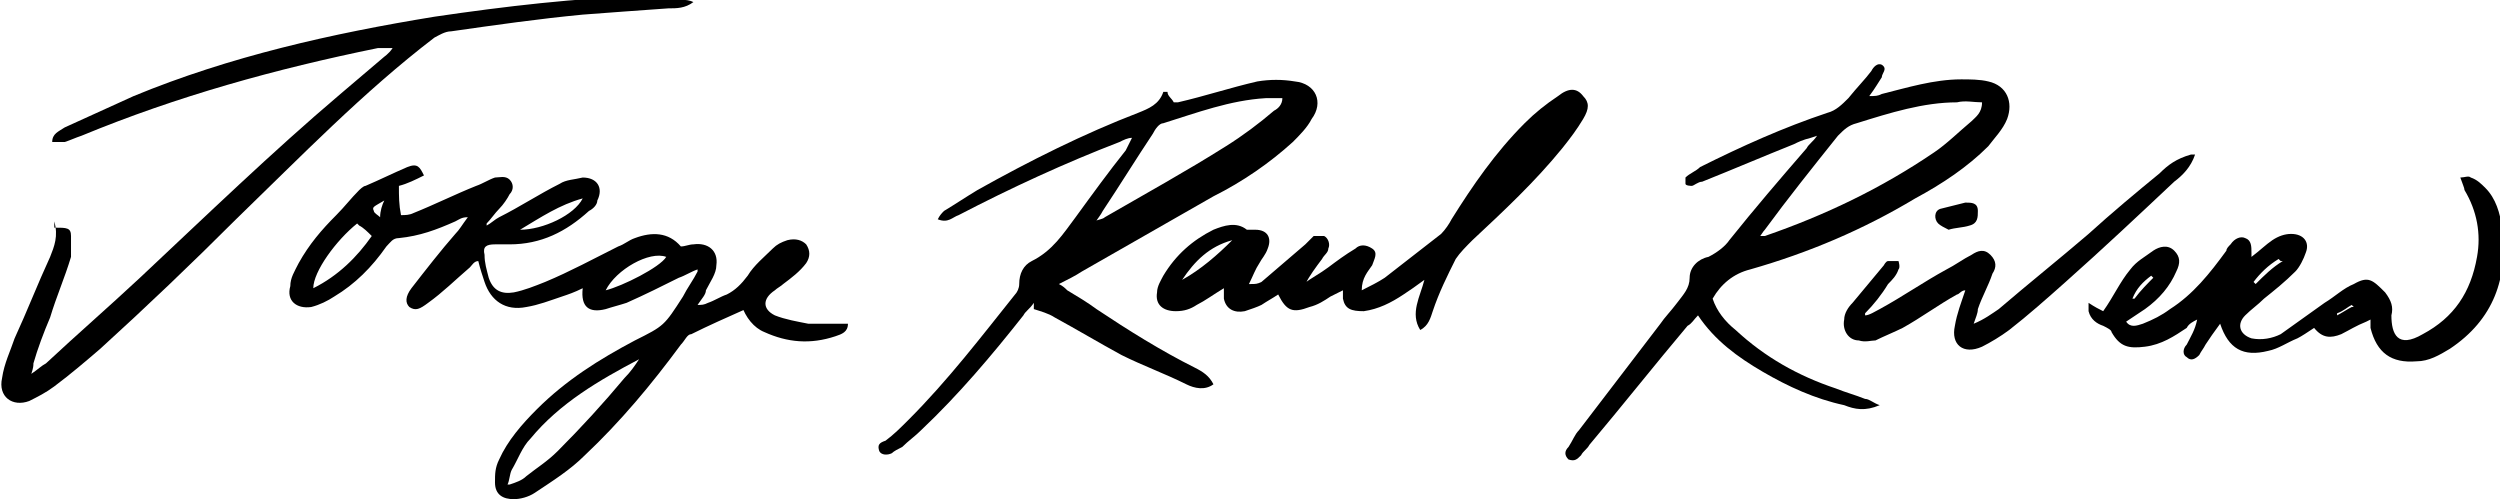
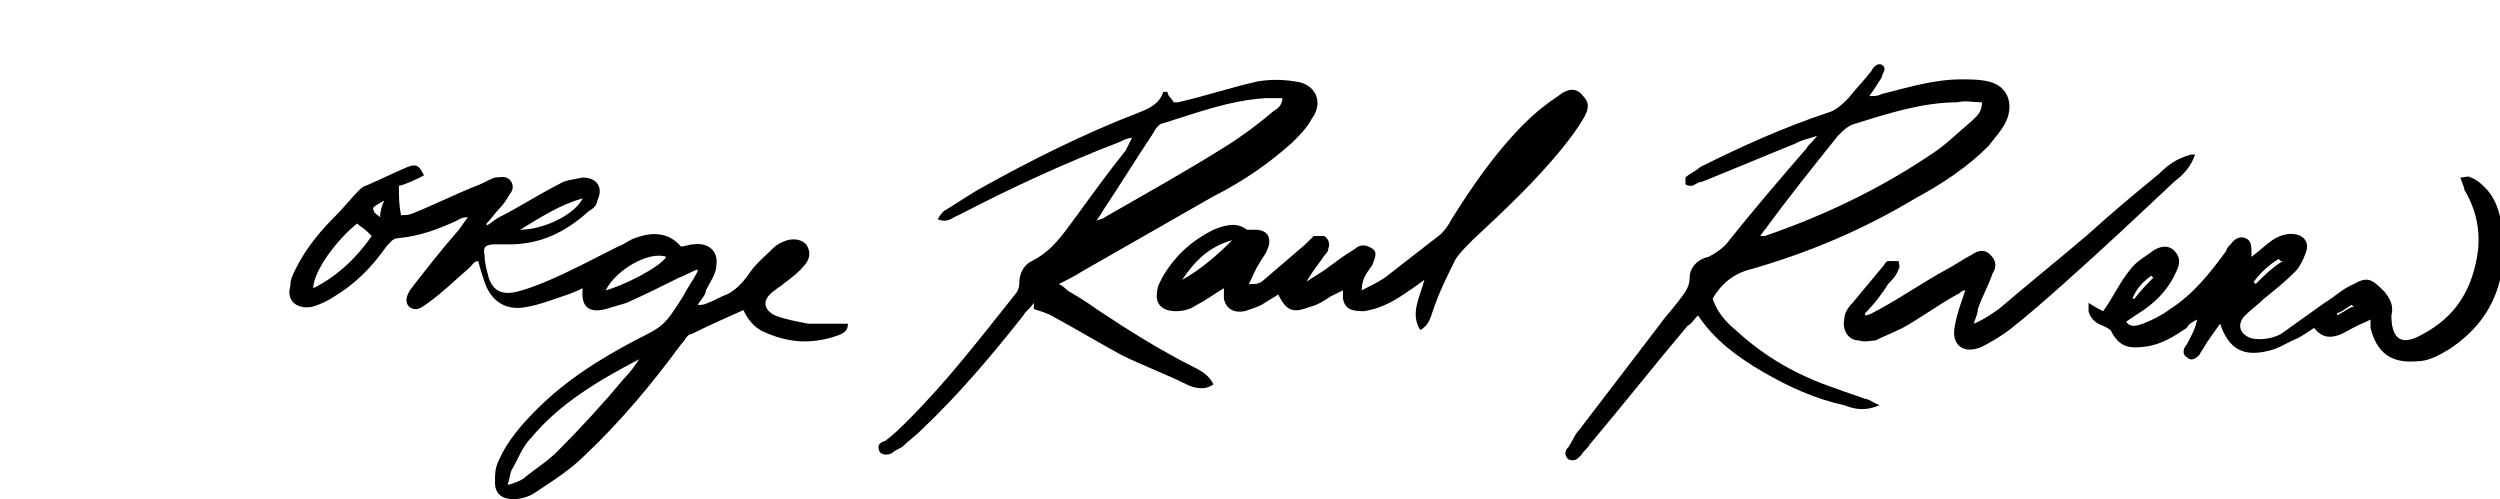
<svg xmlns="http://www.w3.org/2000/svg" id="Layer_1" width="119.7" height="23.9" version="1.1" viewBox="0 0 119.7 23.9">
  <path d="M35.7,14.8c-.9.4-1.8.8-2.6,1.2-.2,0-.3.3-.5.5-1.4,1.9-2.9,3.7-4.6,5.3-.7.7-1.5,1.2-2.4,1.8-.3.2-.7.3-1,.3-.5,0-.9-.2-.9-.8,0-.4,0-.7.2-1.1.4-.9,1.1-1.7,1.8-2.4,1.4-1.4,3-2.4,4.7-3.3,1.4-.7,1.4-.7,2.3-2.1.2-.4.5-.8.7-1.2,0,0,0,0,0-.1-.3.1-.6.3-.9.4-.8.4-1.6.8-2.5,1.2-.3.1-.7.2-1,.3-.8.2-1.2-.1-1.1-1-.4.2-.7.3-1,.4-.6.2-1.1.4-1.7.5-1,.2-1.7-.3-2-1.2-.1-.3-.2-.6-.3-1-.2,0-.3.2-.4.3-.7.6-1.3,1.2-2,1.7-.4.3-.6.4-.9.2-.2-.2-.2-.5.1-.9.7-.9,1.4-1.8,2.1-2.6.2-.2.3-.4.6-.8-.3,0-.4.1-.6.2-.9.4-1.7.7-2.7.8-.3,0-.4.2-.6.4-.7,1-1.5,1.8-2.5,2.4-.3.2-.7.4-1.1.5-.7.1-1.2-.3-1-1,0-.4.2-.7.4-1.1.5-.9,1.1-1.6,1.8-2.3.4-.4.7-.8,1.1-1.2,0,0,.2-.2.3-.2.7-.3,1.3-.6,2-.9.5-.2.6,0,.8.4-.4.2-.8.4-1.2.5,0,.5,0,.9.1,1.4.2,0,.4,0,.6-.1,1-.4,2-.9,3-1.3.3-.1.6-.3.9-.4.2,0,.5-.1.7.1.2.2.2.5,0,.7-.1.2-.3.5-.5.7-.2.2-.4.5-.6.7,0,0,0,0,0,.1.2-.1.4-.3.6-.4,1-.5,1.9-1.1,2.9-1.6.3-.2.7-.2,1.1-.3.7,0,1,.5.7,1.1,0,.2-.2.4-.4.5-1.1,1-2.3,1.6-3.8,1.6-.2,0-.5,0-.7,0-.4,0-.6.1-.5.5,0,.4.1.7.2,1.1.2.6.6.8,1.2.7.5-.1,1-.3,1.5-.5,1.2-.5,2.3-1.1,3.5-1.7.3-.1.5-.3.8-.4.8-.3,1.6-.3,2.2.4.2,0,.4-.1.6-.1.7-.1,1.2.3,1.1,1,0,.4-.3.8-.5,1.2,0,.2-.2.4-.4.7.2,0,.3,0,.5-.1.3-.1.6-.3.9-.4.4-.2.7-.5,1-.9.3-.5.8-.9,1.2-1.3.2-.2.4-.3.7-.4.4-.1.7,0,.9.2.2.3.2.6,0,.9-.3.4-.7.7-1.1,1-.1.1-.3.2-.4.3-.6.4-.6.9,0,1.2.5.2,1.1.3,1.6.4.4,0,.8,0,1.2,0,.2,0,.5,0,.7,0,0,.4-.3.5-.6.6-1.2.4-2.3.3-3.4-.2-.5-.2-.9-.7-1.1-1.3ZM30.7,17.2s0,0-.1,0c-1.9,1-3.8,2.1-5.2,3.8-.4.4-.6,1-.9,1.5-.1.2-.1.5-.2.7,0,0,0,0,.1,0,.3-.1.6-.2.8-.4.5-.4,1-.7,1.5-1.2,1.1-1.1,2.2-2.3,3.2-3.5.3-.3.5-.6.7-.9ZM17.1,10.7c-1,.8-2.1,2.3-2.1,3.1,1.2-.6,2.1-1.5,2.8-2.5-.2-.2-.4-.4-.6-.5ZM29,13.9c.8-.2,2.6-1.1,2.9-1.6-.8-.3-2.4.6-2.9,1.6ZM24.9,11c1.1,0,2.6-.7,3-1.5-1.1.3-2,.9-3,1.5ZM18.4,9.6c-.5.3-.6.3-.5.5,0,.1.2.2.3.3,0-.3.1-.6.2-.8Z" />
  <path d="M49.5,14.5c-.2.3-.4.4-.5.6-1.5,1.9-3.1,3.8-4.9,5.5-.3.3-.6.5-.9.8-.2.1-.4.2-.5.3-.2.1-.5.1-.6-.1-.1-.3,0-.4.3-.5.4-.3.7-.6,1.1-1,1.9-1.9,3.5-4,5.1-6,.1-.1.2-.3.2-.5,0-.5.2-.9.6-1.1,1-.5,1.5-1.3,2.1-2.1.8-1.1,1.6-2.2,2.4-3.2.1-.2.2-.4.3-.6-.2,0-.4.1-.6.2-2.6,1-5.2,2.2-7.7,3.5-.3.1-.5.4-1,.2.1-.2.2-.3.3-.4.5-.3,1.1-.7,1.6-1,2.5-1.4,5.1-2.7,7.7-3.7.5-.2,1-.4,1.2-1,0,0,0,0,0,0s0,0,.2,0c0,.2.2.3.3.5,0,0,.1,0,.2,0,1.3-.3,2.5-.7,3.8-1,.6-.1,1.2-.1,1.8,0,1,.1,1.4,1,.8,1.8-.2.4-.6.8-.9,1.1-1.1,1-2.4,1.9-3.8,2.6-2.1,1.2-4.2,2.4-6.3,3.6-.3.2-.7.4-1.1.6.2.1.3.2.4.3.5.3,1,.6,1.4.9,1.5,1,3.1,2,4.7,2.8.4.2.7.4.9.8-.4.3-.9.2-1.3,0-1-.5-2.1-.9-3.1-1.4-1.1-.6-2.1-1.2-3.2-1.8-.3-.2-.7-.3-1-.4ZM52.4,10.6c.2-.1.4-.1.5-.2,1.9-1.1,3.9-2.2,5.8-3.4.8-.5,1.6-1.1,2.3-1.7.2-.1.4-.3.4-.6-.3,0-.6,0-.8,0-1.7.1-3.3.7-4.9,1.2-.2,0-.4.3-.5.5-.8,1.2-1.6,2.5-2.4,3.7-.1.2-.2.3-.4.6Z" />
-   <path d="M2.6,10.9c.6,0,.8,0,.8.4,0,.3,0,.7,0,1-.3,1-.7,1.9-1,2.9-.3.7-.6,1.5-.8,2.2,0,.1,0,.2-.1.5.3-.2.5-.4.7-.5,1.5-1.4,3-2.7,4.5-4.1,3.2-3,6.3-6,9.6-8.8.7-.6,1.3-1.1,2-1.7.1-.1.3-.2.5-.5-.3,0-.5,0-.7,0-4.9,1-9.6,2.3-14.2,4.2-.3.1-.5.2-.8.3-.2,0-.4,0-.6,0,0-.4.3-.5.6-.7,1.1-.5,2.2-1,3.3-1.5,4.6-1.9,9.5-3,14.4-3.8,3.4-.5,6.8-.9,10.2-1,.6,0,1.2,0,1.8.2,0,0,.2,0,.4.1-.4.3-.8.3-1.2.3-1.4.1-2.8.2-4.1.3-2.1.2-4.2.5-6.3.8-.3,0-.6.2-.8.3-3.4,2.6-6.4,5.7-9.5,8.7-2.1,2.1-4.3,4.2-6.5,6.2-.7.6-1.4,1.2-2.2,1.8-.4.3-.8.5-1.2.7-.8.3-1.5-.2-1.3-1.1.1-.7.4-1.3.6-1.9.6-1.3,1.1-2.6,1.7-3.9.2-.5.4-1,.2-1.7Z" />
  <path d="M86.7,6.6c-.4.1-.6.2-.8.3-1.5.6-2.9,1.2-4.4,1.8-.2,0-.4.2-.5.2,0,0-.3,0-.3-.1,0,0,0-.3,0-.3.2-.2.5-.3.7-.5,2-1,4-1.9,6.1-2.6.4-.1.7-.4,1-.7.4-.5.8-.9,1.1-1.3.1-.2.3-.4.5-.3.3.2,0,.4,0,.6-.2.3-.3.5-.6.9.3,0,.4,0,.6-.1,1.2-.3,2.5-.7,3.8-.7.4,0,.9,0,1.3.1.9.2,1.2,1,.9,1.8-.2.5-.6.9-.9,1.3-1,1-2.2,1.8-3.5,2.5-2.5,1.5-5.1,2.6-7.9,3.4-.8.2-1.4.7-1.8,1.4.2.6.6,1.1,1.1,1.5,1.4,1.3,3,2.2,4.8,2.8.5.2.9.3,1.4.5.2,0,.4.2.7.3-.7.3-1.2.2-1.7,0-1.4-.3-2.7-.9-3.9-1.6-1.2-.7-2.3-1.5-3.1-2.7-.2.2-.3.4-.5.5-1.6,1.9-3.1,3.8-4.7,5.7-.1.2-.3.3-.4.5-.2.2-.3.3-.6.2-.2-.2-.2-.4,0-.6.2-.3.3-.6.5-.8,1.3-1.7,2.6-3.4,3.9-5.1.2-.3.5-.6.8-1,.3-.4.6-.7.6-1.2,0-.5.4-.9.9-1,.4-.2.8-.5,1-.8,1.2-1.5,2.4-2.9,3.7-4.4.1-.2.3-.3.5-.6ZM84.2,11.3s0,0,0,0c0,0,.2,0,.3,0,2.9-1,5.6-2.3,8.1-4,.6-.4,1.2-1,1.8-1.5.2-.2.5-.4.5-.9-.4,0-.8-.1-1.2,0-1.6,0-3.2.5-4.8,1-.4.1-.6.3-.9.6-1.2,1.5-2.4,3-3.5,4.5-.1.1-.2.3-.3.4Z" />
-   <path d="M113.3,15.4c-.5.2-.8.4-1.2.6-.5.2-.9.2-1.3-.3-.3.2-.6.4-.8.5-.5.2-.9.5-1.4.6-1.2.3-1.9-.1-2.3-1.3-.3.4-.5.7-.7,1-.1.2-.2.3-.3.5-.2.2-.4.3-.6.1-.2-.1-.2-.4,0-.6.2-.4.4-.7.5-1.2-.2.1-.4.2-.5.4-.6.4-1.2.8-2,.9-.8.1-1.2,0-1.6-.7,0-.1-.2-.2-.4-.3-.3-.1-.6-.3-.7-.7,0,0,0-.2,0-.4.3.2.5.3.7.4.5-.7.8-1.4,1.3-2,.3-.4.7-.6,1.1-.9.3-.2.7-.3,1,0,.3.3.3.6.1,1-.3.7-.8,1.3-1.5,1.8-.3.2-.6.4-.9.6.2.3.5.2.8.1.5-.2.9-.4,1.3-.7,1.1-.7,1.9-1.7,2.7-2.8,0-.1.1-.2.2-.3.2-.3.5-.4.7-.3.3.1.3.4.3.7,0,0,0,.1,0,.2.4-.3.7-.6,1-.8.3-.2.6-.3.9-.3.6,0,.9.4.7.9-.1.3-.3.7-.5.9-.5.5-1,.9-1.5,1.3-.3.3-.6.5-.9.8-.4.4-.3.9.3,1.1.5.1,1,0,1.4-.2.7-.5,1.4-1,2.1-1.5.5-.3.9-.7,1.4-.9.7-.4.9-.2,1.5.4.3.4.4.7.3,1.1,0,.9.3,1.6,1.5.9,1.5-.8,2.3-2,2.6-3.7.2-1.1,0-2.2-.6-3.2,0-.1-.1-.3-.2-.6.2,0,.4-.1.5,0,.3.1.5.3.7.5.5.5.7,1.2.8,1.9.3,2.4-.4,4.4-2.5,5.8-.5.3-1,.6-1.6.6-1.2.1-1.9-.4-2.2-1.6,0-.1,0-.2,0-.4ZM103.1,13.3s0,0-.1-.1c-.4.3-.7.6-.9,1.1,0,0,0,0,.1,0,.3-.4.6-.7,1-1.1ZM109.2,12.5s0,0-.1-.1c-.5.3-.9.7-1.2,1.1,0,0,0,0,.1.1.4-.4.8-.8,1.3-1.1ZM112.7,14.7s0,0-.1-.1c-.2.1-.4.3-.7.4,0,0,0,0,0,.1.2-.1.5-.3.7-.4Z" />
+   <path d="M113.3,15.4c-.5.2-.8.4-1.2.6-.5.2-.9.2-1.3-.3-.3.2-.6.4-.8.5-.5.2-.9.5-1.4.6-1.2.3-1.9-.1-2.3-1.3-.3.4-.5.7-.7,1-.1.2-.2.3-.3.5-.2.2-.4.3-.6.1-.2-.1-.2-.4,0-.6.2-.4.4-.7.5-1.2-.2.1-.4.2-.5.4-.6.4-1.2.8-2,.9-.8.1-1.2,0-1.6-.7,0-.1-.2-.2-.4-.3-.3-.1-.6-.3-.7-.7,0,0,0-.2,0-.4.3.2.5.3.7.4.5-.7.8-1.4,1.3-2,.3-.4.7-.6,1.1-.9.3-.2.7-.3,1,0,.3.3.3.6.1,1-.3.7-.8,1.3-1.5,1.8-.3.2-.6.4-.9.6.2.3.5.2.8.1.5-.2.9-.4,1.3-.7,1.1-.7,1.9-1.7,2.7-2.8,0-.1.1-.2.2-.3.2-.3.5-.4.7-.3.3.1.3.4.3.7,0,0,0,.1,0,.2.4-.3.7-.6,1-.8.3-.2.6-.3.9-.3.6,0,.9.4.7.9-.1.3-.3.7-.5.9-.5.5-1,.9-1.5,1.3-.3.3-.6.5-.9.8-.4.4-.3.9.3,1.1.5.1,1,0,1.4-.2.7-.5,1.4-1,2.1-1.5.5-.3.9-.7,1.4-.9.7-.4.9-.2,1.5.4.3.4.4.7.3,1.1,0,.9.3,1.6,1.5.9,1.5-.8,2.3-2,2.6-3.7.2-1.1,0-2.2-.6-3.2,0-.1-.1-.3-.2-.6.2,0,.4-.1.5,0,.3.1.5.3.7.5.5.5.7,1.2.8,1.9.3,2.4-.4,4.4-2.5,5.8-.5.3-1,.6-1.6.6-1.2.1-1.9-.4-2.2-1.6,0-.1,0-.2,0-.4M103.1,13.3s0,0-.1-.1c-.4.3-.7.6-.9,1.1,0,0,0,0,.1,0,.3-.4.6-.7,1-1.1ZM109.2,12.5s0,0-.1-.1c-.5.3-.9.7-1.2,1.1,0,0,0,0,.1.1.4-.4.8-.8,1.3-1.1ZM112.7,14.7s0,0-.1-.1c-.2.1-.4.3-.7.4,0,0,0,0,0,.1.2-.1.5-.3.7-.4Z" />
  <path d="M62.4,13.6c.4-.3.8-.5,1.2-.8.4-.3.8-.6,1.3-.9.2-.2.5-.2.8,0,.3.2.1.5,0,.8-.2.3-.5.6-.5,1.2.4-.2.8-.4,1.1-.6.9-.7,1.8-1.4,2.7-2.1.2-.2.4-.5.5-.7,1-1.6,2.1-3.2,3.5-4.6.5-.5,1-.9,1.6-1.3.5-.4.9-.4,1.2,0,.3.3.3.6,0,1.1-.3.5-.6.9-1,1.4-1.3,1.6-2.8,3-4.3,4.4-.3.3-.6.6-.8.9-.4.8-.8,1.6-1.1,2.5-.1.3-.2.7-.6.9-.5-.8,0-1.6.2-2.4-.4.3-.7.5-1,.7-.6.4-1.2.7-1.9.8-.6,0-.9-.1-1-.6,0-.1,0-.2,0-.4-.2.1-.4.2-.6.3-.3.2-.6.4-1,.5-.8.3-1.1.2-1.5-.6-.3.2-.5.3-.8.5-.2.1-.5.2-.8.3-.5.1-.9-.1-1-.6,0-.1,0-.3,0-.5-.5.3-.9.6-1.3.8-.3.2-.6.3-1,.3-.6,0-1-.3-.9-.9,0-.3.2-.6.3-.8.6-1,1.4-1.7,2.4-2.2.5-.2,1.1-.4,1.6,0,0,0,.2,0,.4,0,.6,0,.8.4.6.9-.1.3-.3.5-.4.7-.2.3-.3.6-.5,1h.1c.2,0,.3,0,.5-.1.7-.6,1.4-1.2,2.1-1.8.1-.1.3-.3.4-.4.2,0,.4,0,.5,0,.2.1.3.4.2.6,0,.2-.2.3-.3.5-.3.4-.6.8-.8,1.2,0,0,0,.1.1.2ZM59,11.5c-1.1.3-1.8,1-2.4,1.9.9-.5,1.7-1.2,2.4-1.9Z" />
  <path d="M105.1,7.4c-.2.6-.6,1-1,1.3-1.7,1.6-3.4,3.2-5.2,4.8-.9.8-1.8,1.6-2.7,2.3-.4.3-.9.6-1.3.8-.9.4-1.5-.1-1.3-1,.1-.6.3-1.1.5-1.7-.2,0-.3.2-.4.2-.9.5-1.7,1.1-2.6,1.6-.4.2-.9.4-1.3.6-.2,0-.5.1-.8,0-.5,0-.8-.5-.7-1,0-.3.2-.6.4-.8.5-.6,1-1.2,1.5-1.8,0,0,.1-.2.2-.2.2,0,.3,0,.5,0,0,0,.1.3,0,.4-.1.3-.3.5-.5.7-.3.5-.7,1-1.1,1.4,0,0,0,0,0,.1.2,0,.5-.2.7-.3,1.1-.6,2.1-1.3,3.2-1.9.4-.2.8-.5,1.2-.7.3-.2.6-.3.9,0,.3.3.3.6.1.9-.2.6-.5,1.1-.7,1.7,0,.2-.1.4-.2.7.5-.2.9-.5,1.2-.7,1.4-1.2,2.9-2.4,4.3-3.6,1.1-1,2.3-2,3.4-2.9.4-.4.8-.7,1.5-.9Z" />
-   <path d="M93.3,11c-.2-.1-.4-.2-.5-.3-.2-.2-.2-.6.1-.7.4-.1.8-.2,1.2-.3.3,0,.6,0,.6.4,0,.3,0,.6-.4.7-.3.1-.7.1-1,.2Z" />
</svg>